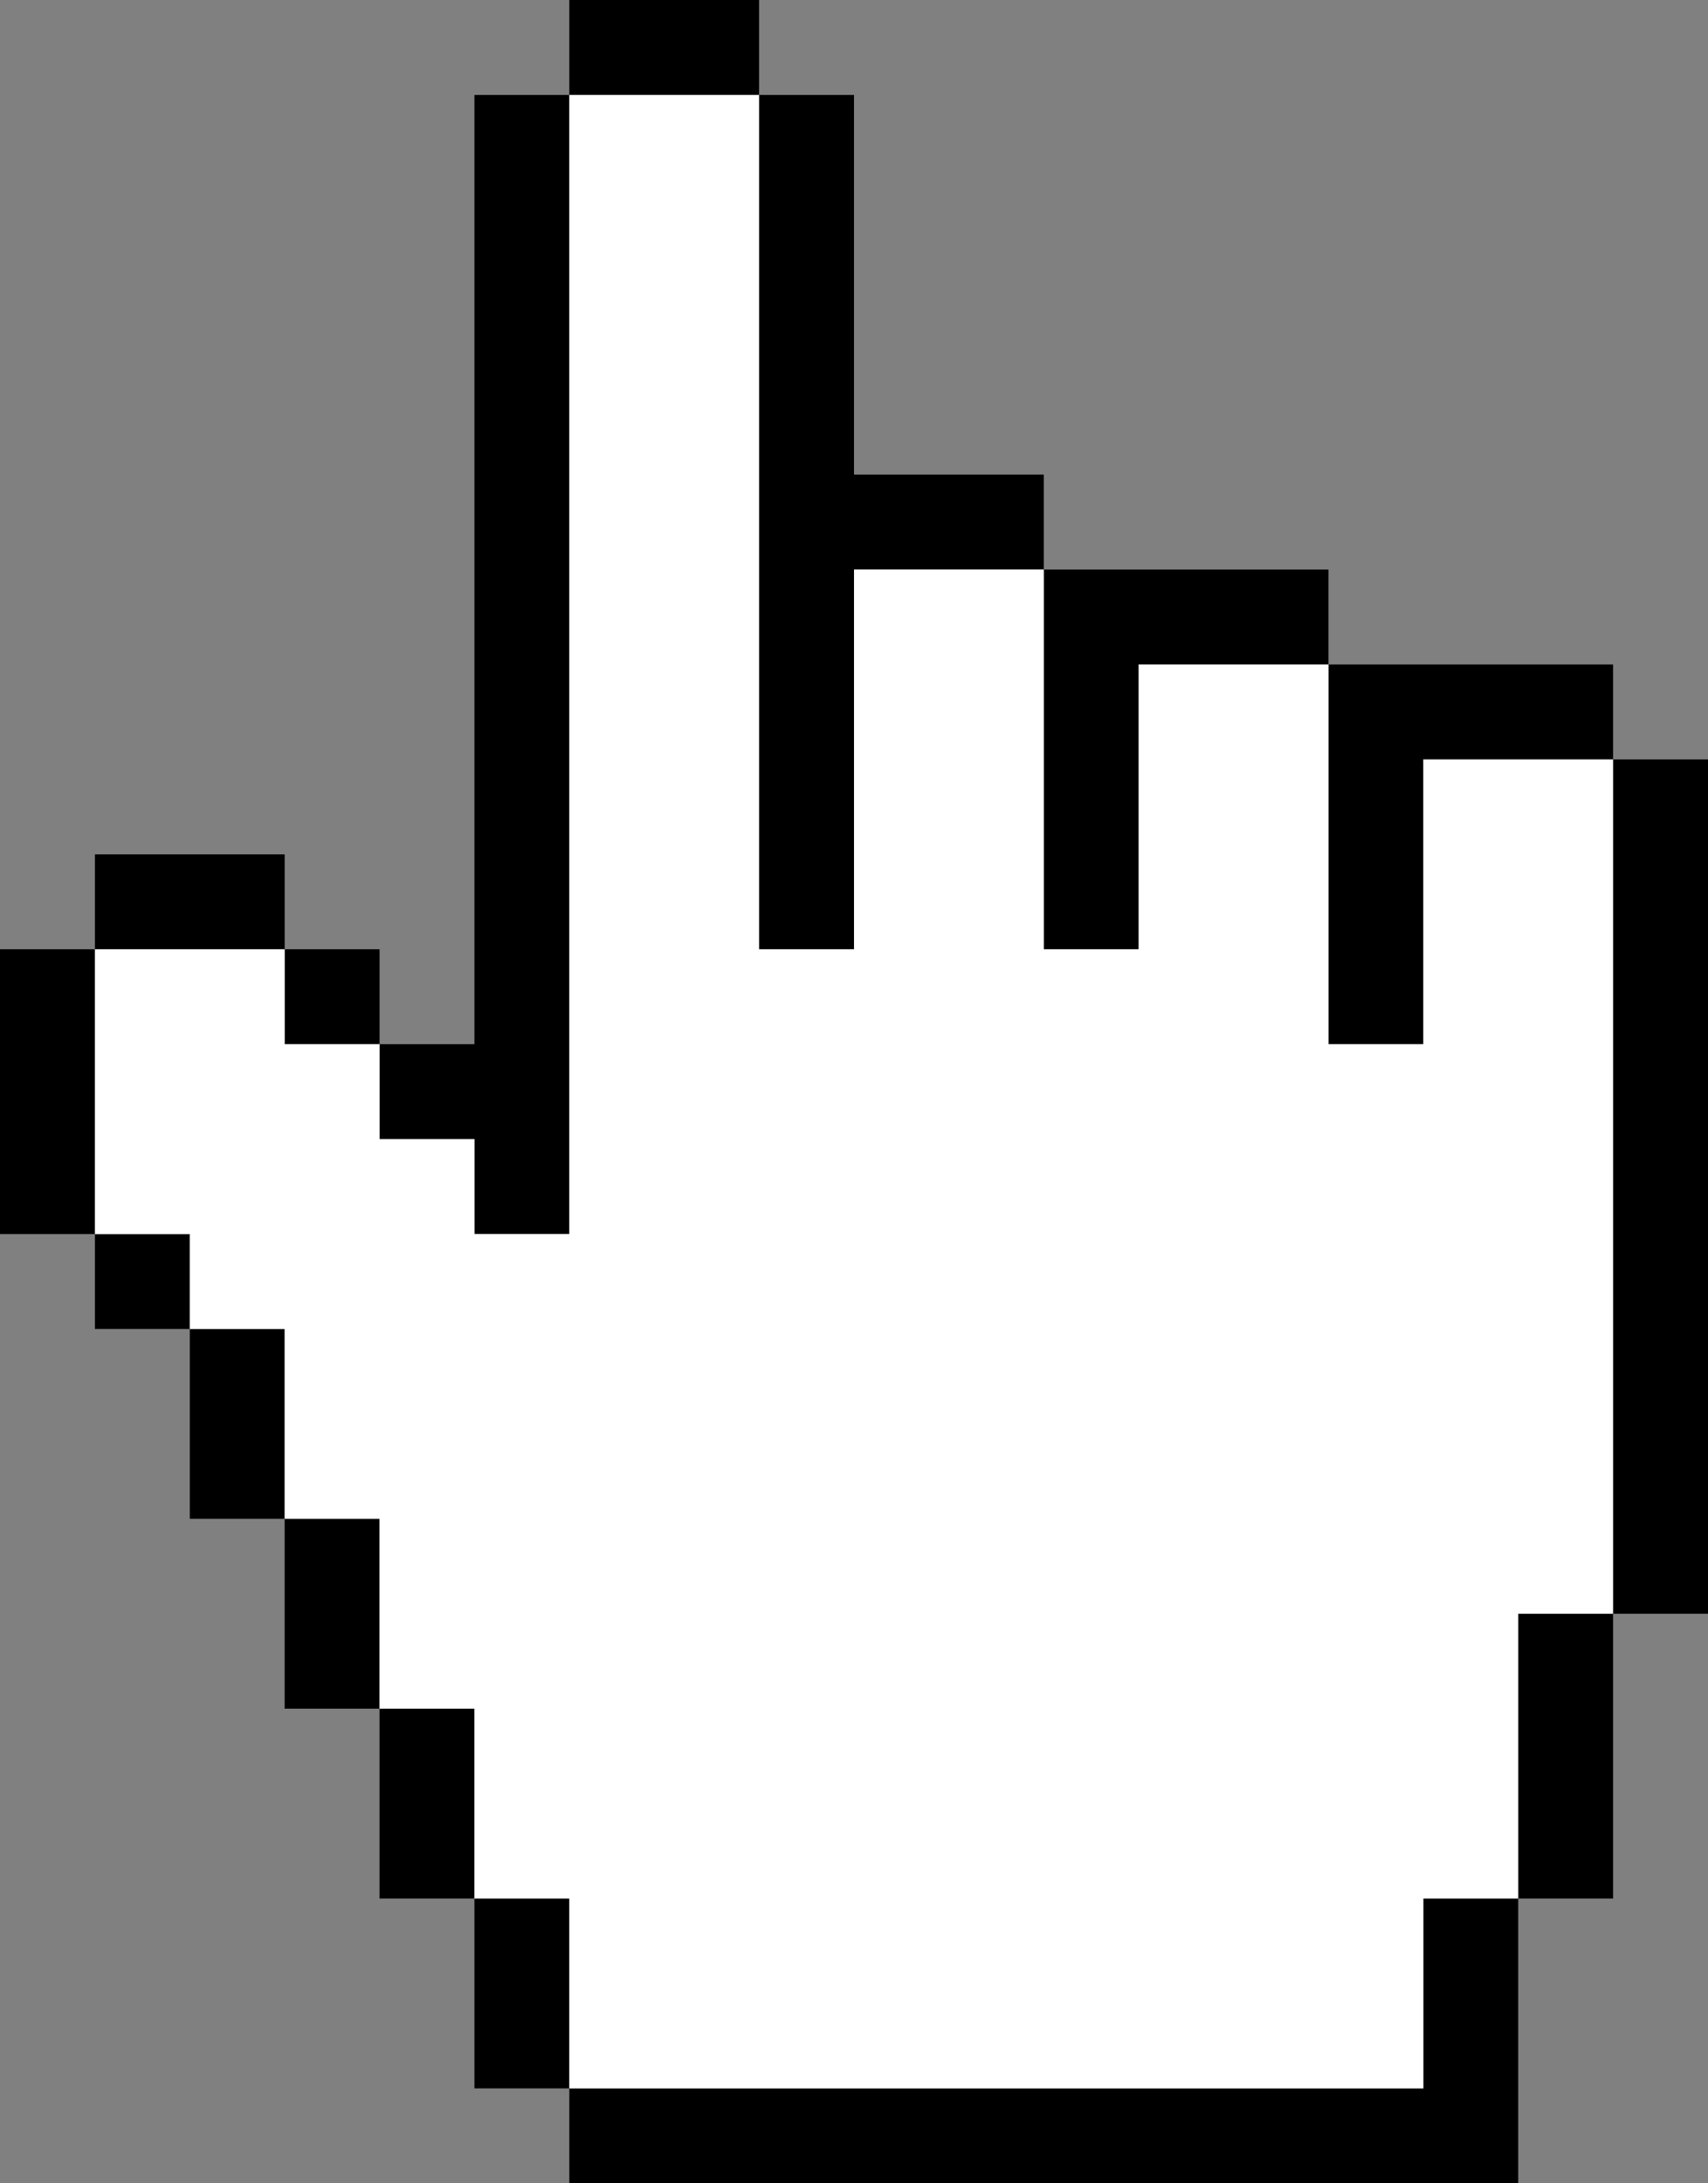
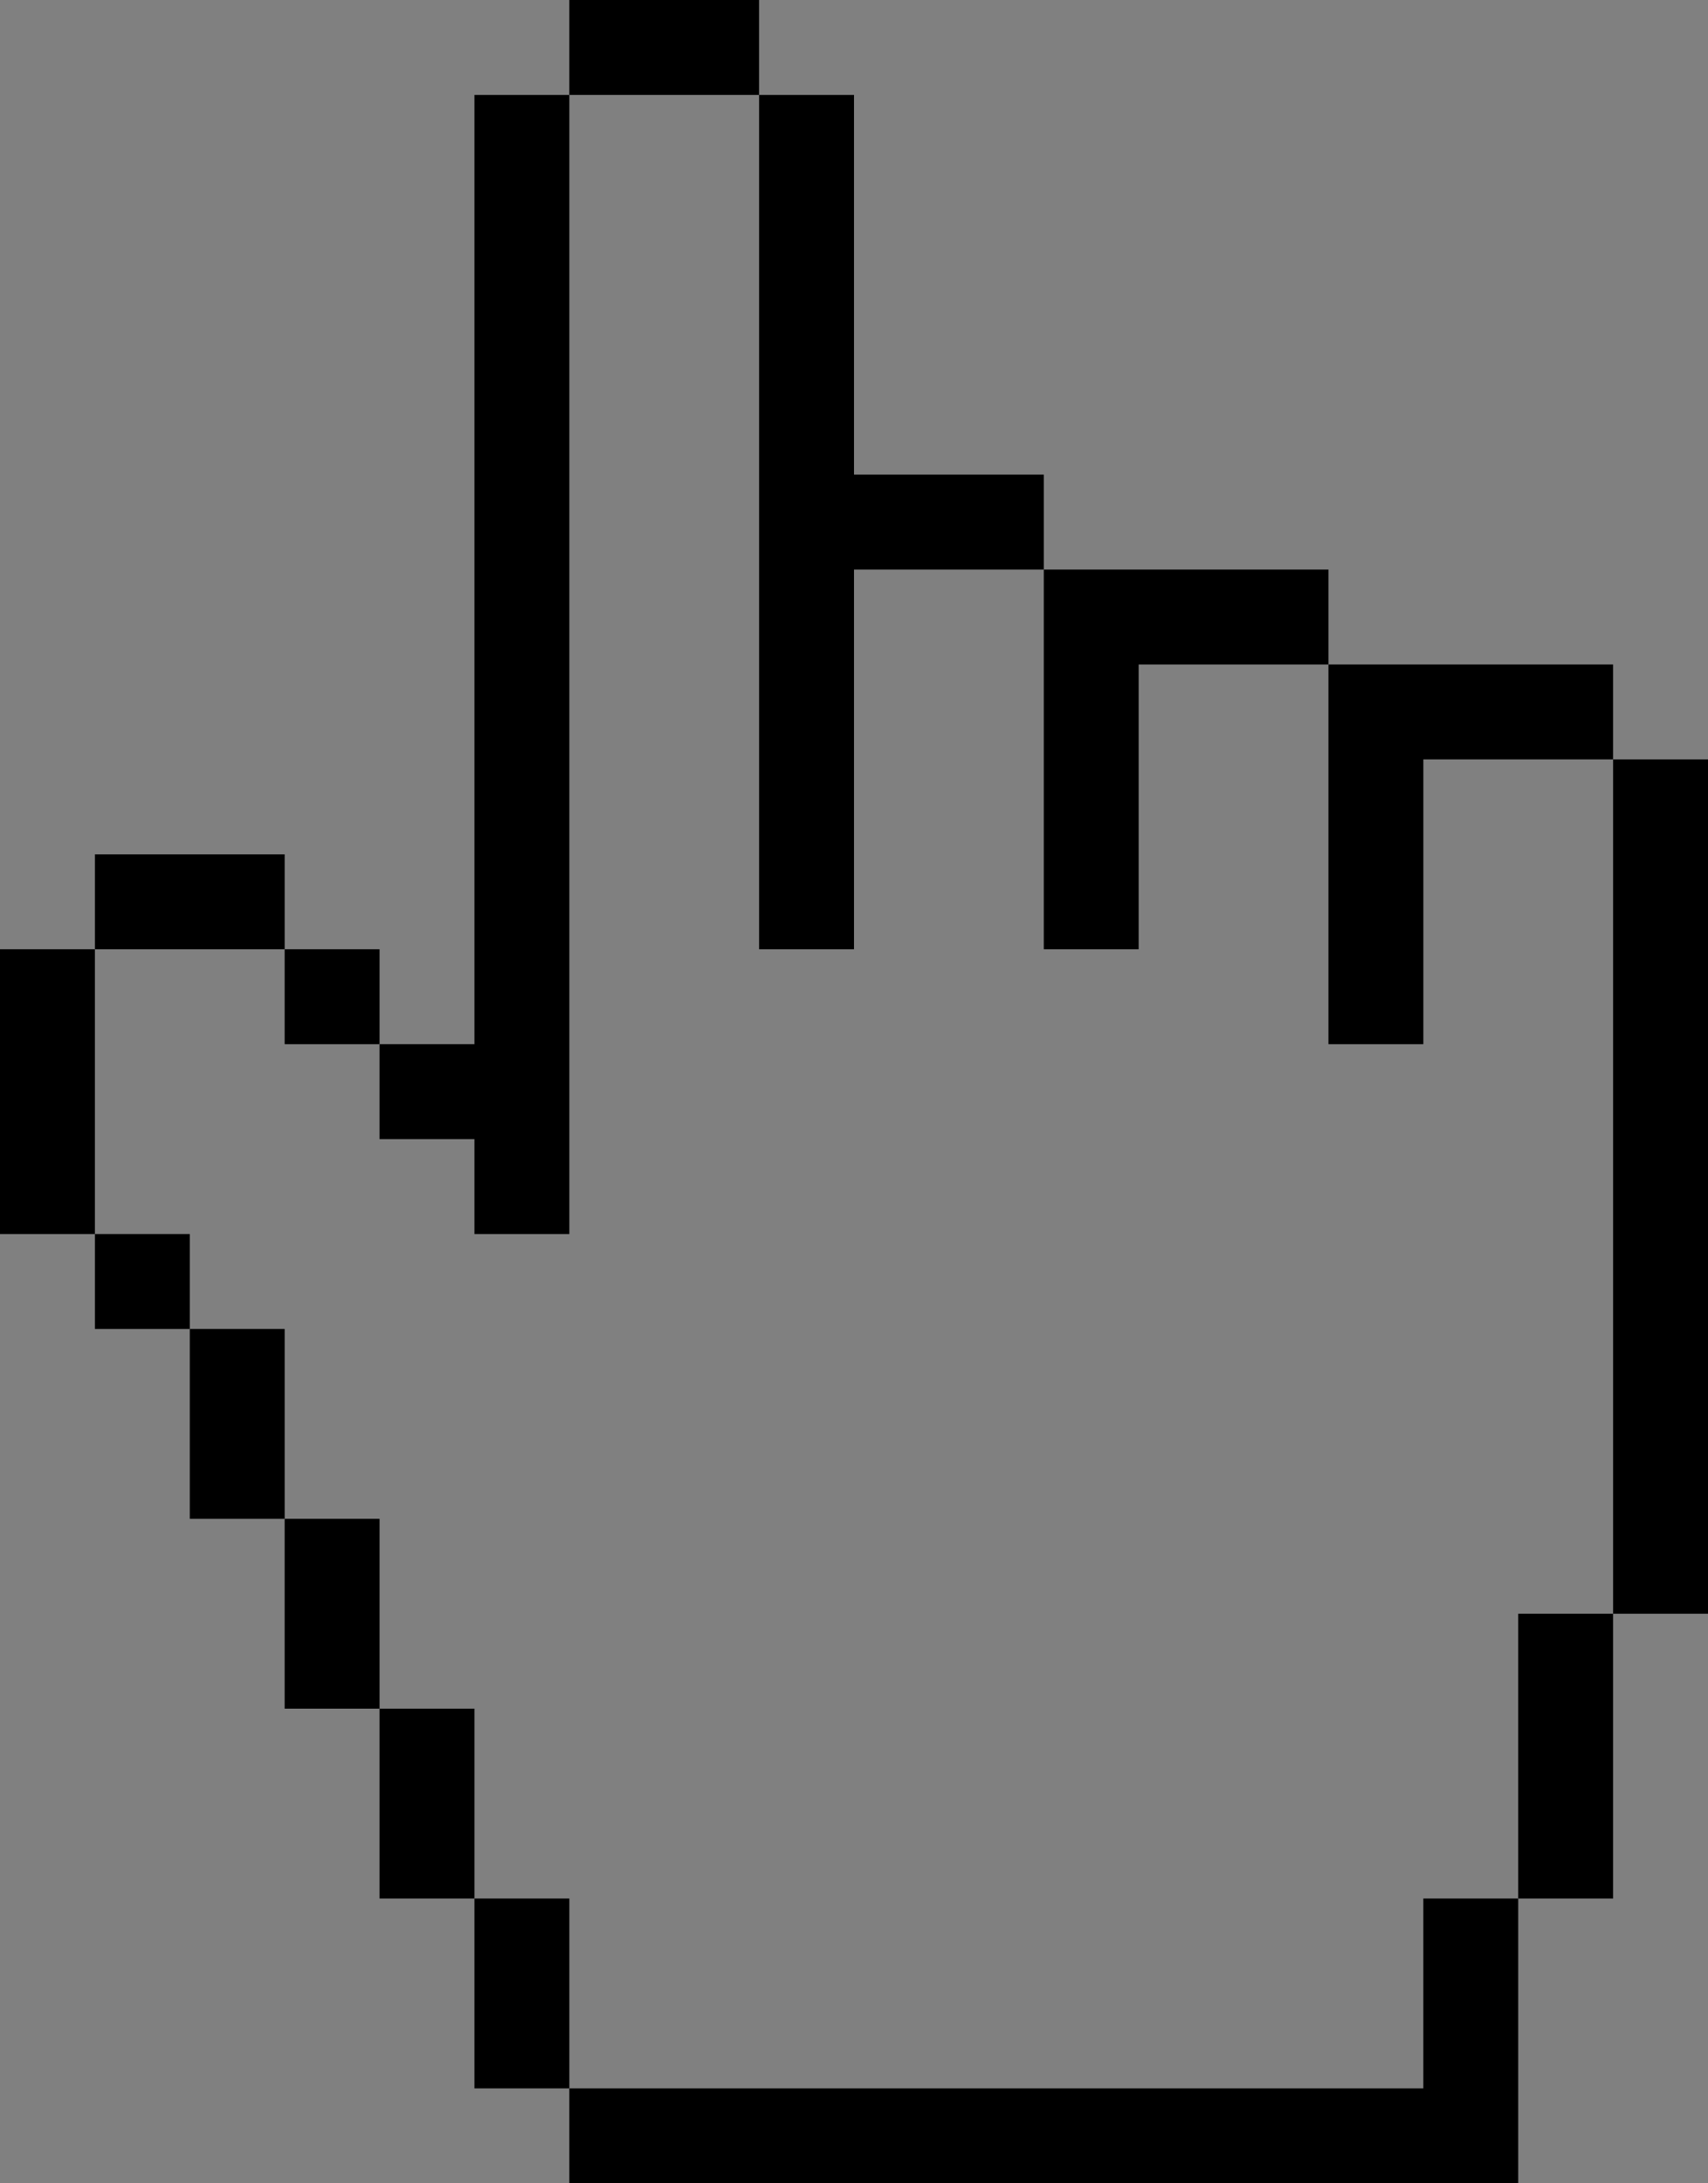
<svg xmlns="http://www.w3.org/2000/svg" x="0px" y="0px" viewBox="0 0 90 115" style="enable-background:new 0 0 90 115;" xml:space="preserve">
  <rect x="0" y="0" width="90" height="115" fill="#808080" stroke="none" />
  <g>
    <g>
      <polygon points="80,90 80,95 80,100 85,100 85,95 85,90 85,85 80,85">
     </polygon>
      <polygon points="75,105 75,110 70,110 65,110 60,110 55,110 50,110 45,110 40,110 35,110 30,110 30,115 35,115 40,115 45,115     50,115 55,115 60,115 65,115 70,115 75,115 80,115 80,110 80,105 80,100 75,100">
     </polygon>
      <polygon points="85,40 85,45 85,50 85,55 85,60 85,65 85,70 85,75 85,80 85,85 90,85 90,80 90,75 90,70 90,65 90,60 90,55 90,50     90,45 90,40">
     </polygon>
      <polygon points="40,5 40,0 35,0 30,0 30,5 35,5">
     </polygon>
      <polygon points="40,15 40,20 40,25 40,30 40,35 40,40 40,45 40,50 45,50 45,45 45,40 45,35 45,30 50,30 55,30 55,25 50,25 45,25     45,20 45,15 45,10 45,5 40,5 40,10">
     </polygon>
      <polygon points="25,60 25,65 30,65 30,60 30,55 30,50 30,45 30,40 30,35 30,30 30,25 30,20 30,15 30,10 30,5 25,5 25,10 25,15     25,20 25,25 25,30 25,35 25,40 25,45 25,50 25,55 20,55 20,60">
     </polygon>
      <rect x="15" y="50" width="5" height="5">
     </rect>
      <polygon points="15,50 15,45 10,45 5,45 5,50 10,50">
     </polygon>
      <polygon points="5,55 5,50 0,50 0,55 0,60 0,65 5,65 5,60">
     </polygon>
      <polygon points="15,70 10,70 10,75 10,80 15,80 15,75">
     </polygon>
      <polygon points="20,80 15,80 15,85 15,90 20,90 20,85">
     </polygon>
      <polygon points="25,90 20,90 20,95 20,100 25,100 25,95">
     </polygon>
      <polygon points="30,100 25,100 25,105 25,110 30,110 30,105">
     </polygon>
      <rect x="5" y="65" width="5" height="5">
     </rect>
      <polygon points="55,40 55,45 55,50 60,50 60,45 60,40 60,35 65,35 70,35 70,30 65,30 60,30 55,30 55,35">
     </polygon>
      <polygon points="70,45 70,50 70,55 75,55 75,50 75,45 75,40 80,40 85,40 85,35 80,35 75,35 70,35 70,40">
     </polygon>
    </g>
-     <polygon style="fill:#FFFFFF;" points="80,40 75,40 75,45 75,50 75,55 70,55 70,50 70,45 70,40 70,35 65,35 60,35 60,40 60,45    60,50 55,50 55,45 55,40 55,35 55,30 50,30 45,30 45,35 45,40 45,45 45,50 40,50 40,45 40,40 40,35 40,30 40,25 40,20 40,15 40,10    40,5 35,5 30,5 30,10 30,15 30,20 30,25 30,30 30,35 30,40 30,45 30,50 30,55 30,60 30,65 25,65 25,60 20,60 20,55 15,55 15,50    10,50 5,50 5,55 5,60 5,65 10,65 10,70 15,70 15,75 15,80 20,80 20,85 20,90 25,90 25,95 25,100 30,100 30,105 30,110 35,110    40,110 45,110 50,110 55,110 60,110 65,110 70,110 75,110 75,105 75,100 80,100 80,95 80,90 80,85 85,85 85,80 85,75 85,70 85,65    85,60 85,55 85,50 85,45 85,40">
-     </polygon>
  </g>
</svg>